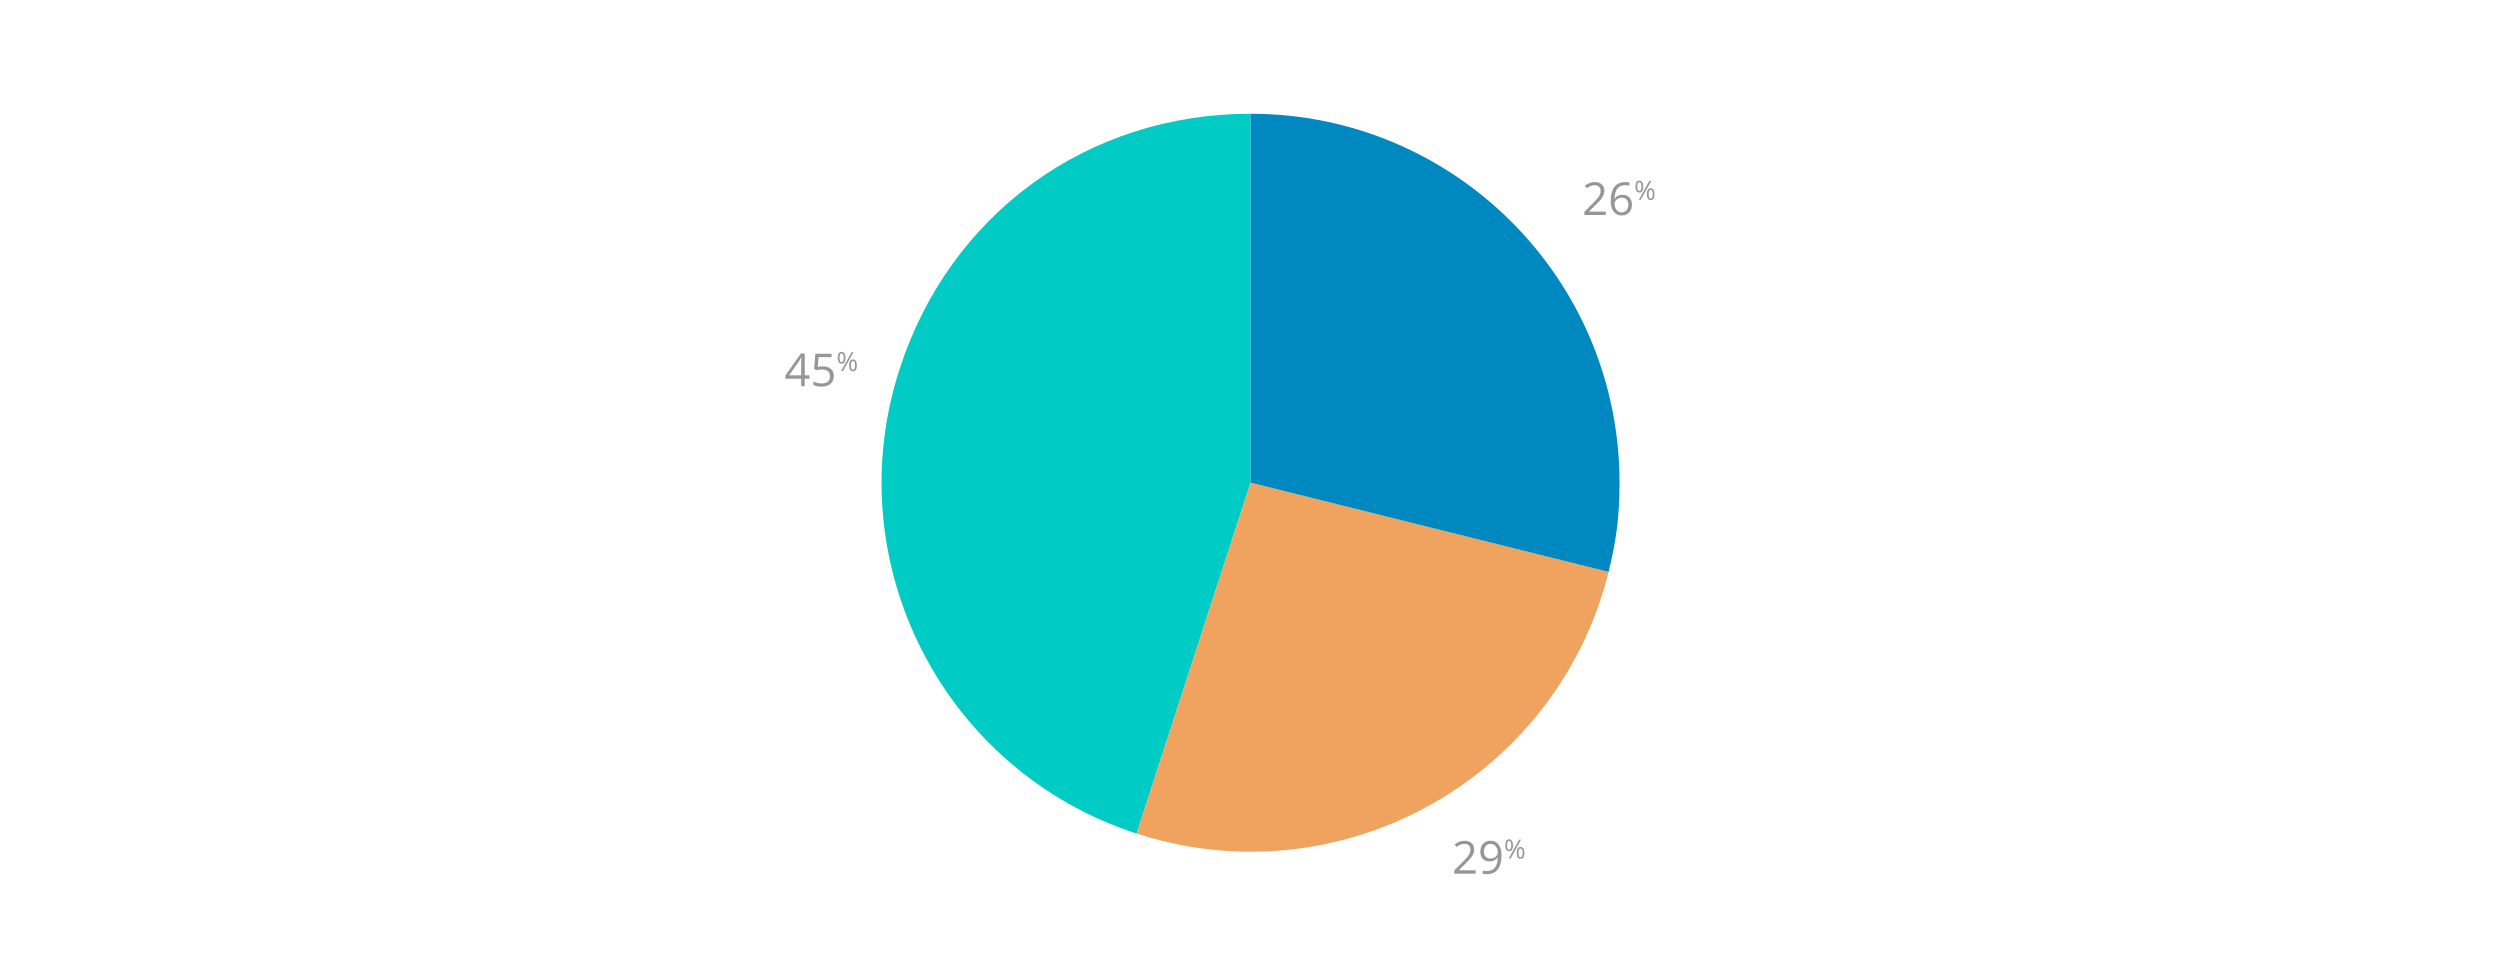
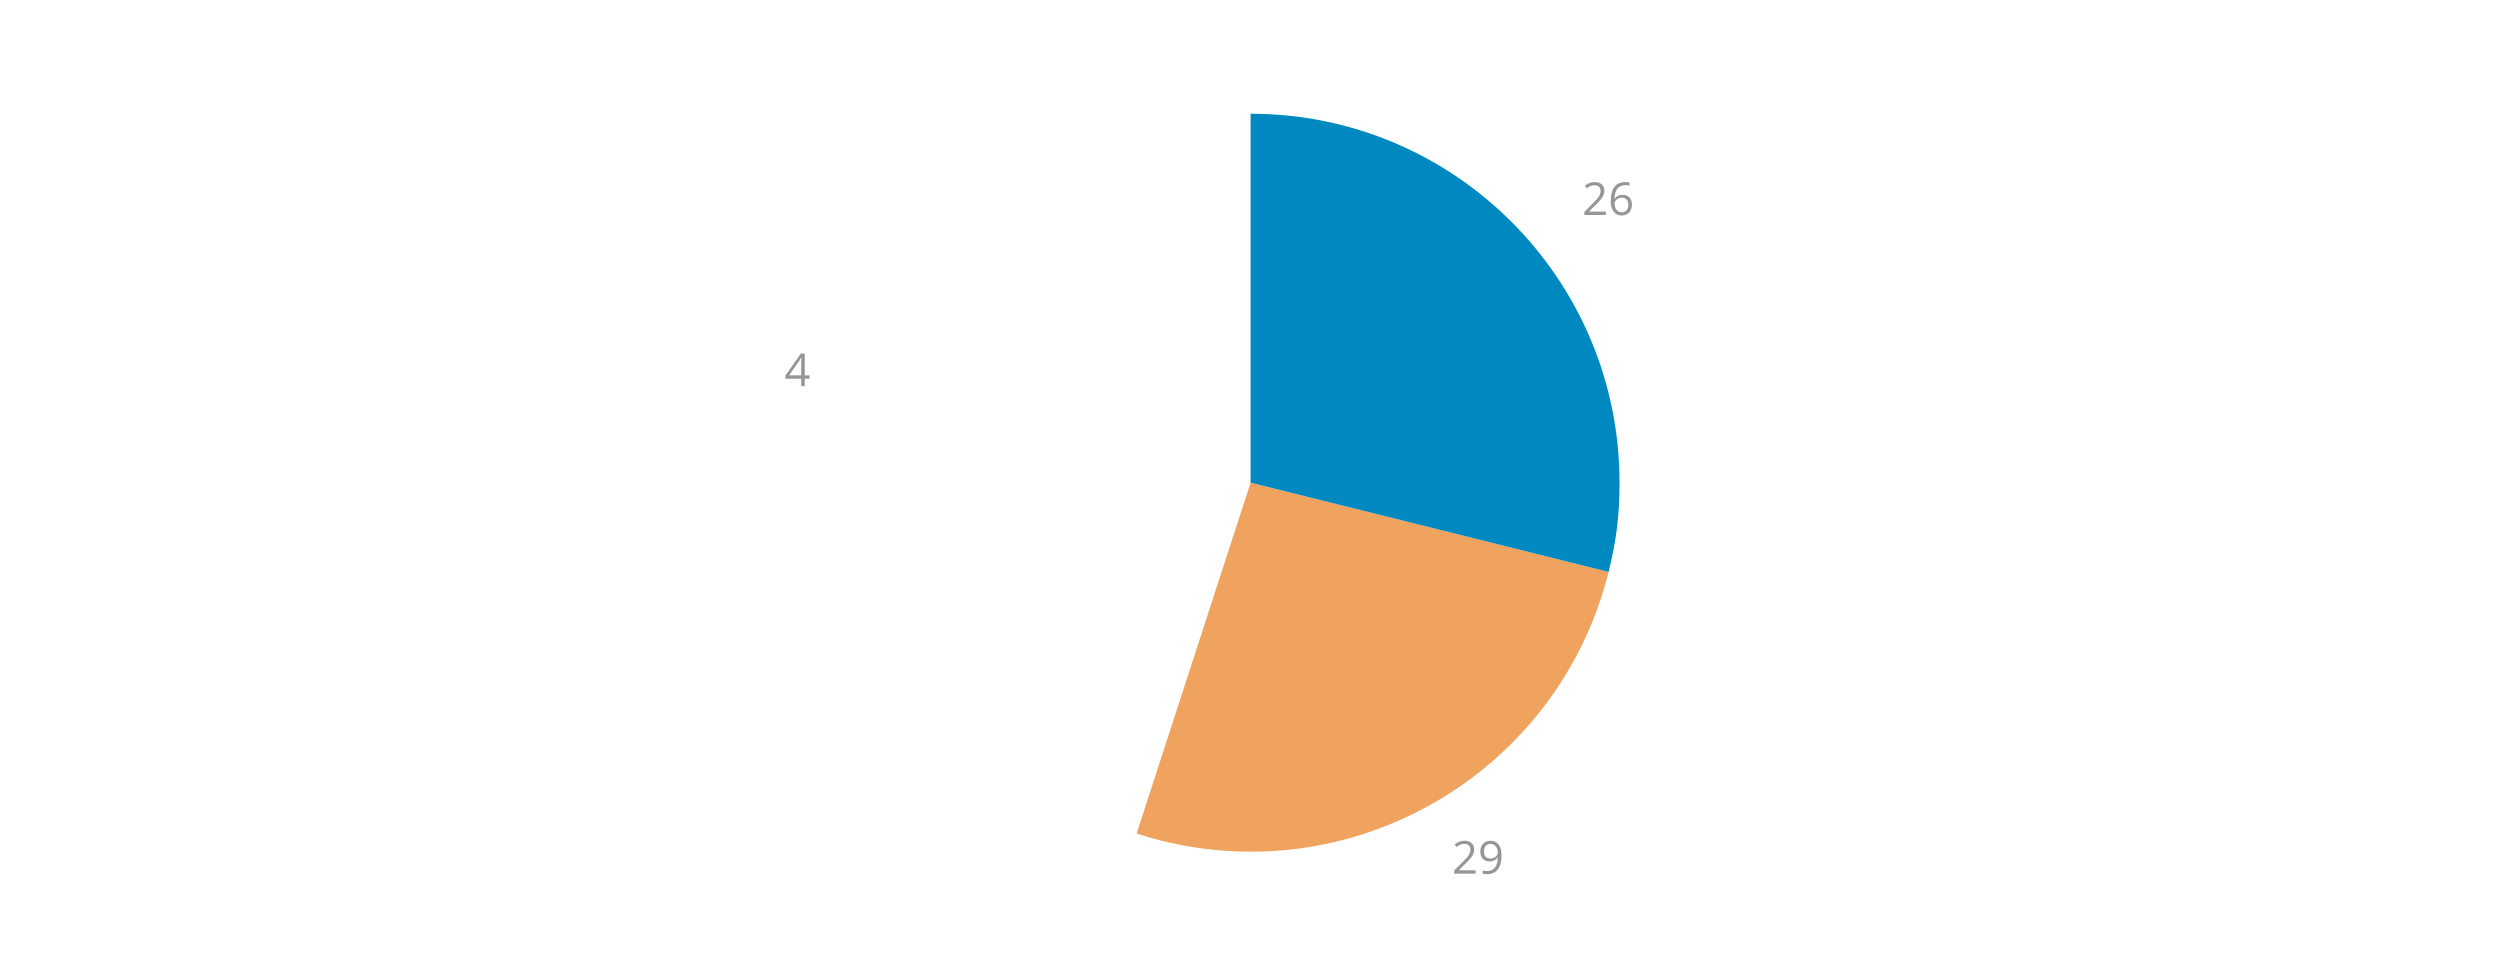
<svg xmlns="http://www.w3.org/2000/svg" viewBox="0 0 1100 420">
  <defs>
    <style>
      .cls-1 {
        fill: #969696;
      }

      .cls-1, .cls-2, .cls-3, .cls-4 {
        stroke-width: 0px;
      }

      .cls-2 {
        fill: #efa35e;
      }

      .cls-3 {
        fill: #00ccc5;
      }

      .cls-4 {
        fill: #0089c0;
      }
    </style>
  </defs>
  <g id="Tekst">
    <g>
      <path class="cls-1" d="M649.23,384.42h-9.38v-1.4l3.76-3.78c1.15-1.16,1.9-1.99,2.27-2.48.36-.49.64-.98.82-1.45s.27-.97.27-1.51c0-.76-.23-1.37-.69-1.81-.46-.45-1.1-.67-1.92-.67-.59,0-1.15.1-1.68.29s-1.12.55-1.77,1.06l-.86-1.1c1.32-1.09,2.75-1.64,4.3-1.64,1.34,0,2.39.34,3.15,1.03.76.69,1.14,1.61,1.14,2.77,0,.91-.25,1.8-.76,2.69-.51.89-1.46,2.01-2.85,3.36l-3.12,3.06v.08h7.34v1.5Z" />
      <path class="cls-1" d="M660.67,376.24c0,5.59-2.16,8.38-6.48,8.38-.75,0-1.35-.07-1.8-.2v-1.4c.52.17,1.11.25,1.78.25,1.56,0,2.74-.48,3.54-1.45s1.23-2.45,1.3-4.45h-.12c-.36.54-.83.95-1.43,1.24s-1.26.42-2,.42c-1.26,0-2.27-.38-3.01-1.13-.74-.76-1.11-1.81-1.11-3.16,0-1.48.42-2.66,1.25-3.52s1.92-1.29,3.28-1.29c.97,0,1.82.25,2.54.75s1.28,1.22,1.67,2.18c.39.95.59,2.08.59,3.37ZM655.87,371.32c-.93,0-1.65.3-2.16.9-.51.6-.76,1.43-.76,2.5,0,.94.23,1.67.7,2.21s1.18.81,2.14.81c.59,0,1.14-.12,1.64-.36.5-.24.89-.57,1.18-.99.29-.42.43-.85.43-1.31,0-.68-.13-1.31-.4-1.89-.27-.58-.64-1.04-1.12-1.37s-1.03-.5-1.65-.5Z" />
-       <path class="cls-1" d="M665.73,371.92c0,.87-.15,1.52-.44,1.96-.29.44-.72.66-1.28.66-.53,0-.94-.23-1.24-.68s-.44-1.1-.44-1.95.14-1.51.42-1.95c.28-.44.7-.65,1.25-.65s.97.23,1.27.68.44,1.09.44,1.92ZM663.12,371.92c0,.65.07,1.13.21,1.45.14.32.37.48.68.48.62,0,.93-.65.93-1.94s-.31-1.92-.93-1.92c-.31,0-.54.16-.68.48-.14.32-.21.8-.21,1.45ZM669.28,369.44l-4.62,8.32h-.84l4.62-8.32h.84ZM670.75,375.26c0,.86-.14,1.51-.44,1.96-.29.44-.72.66-1.28.66s-.95-.23-1.24-.68c-.29-.45-.44-1.1-.44-1.94s.14-1.51.42-1.95c.28-.44.7-.65,1.25-.65s.96.22,1.26.67.45,1.09.45,1.93ZM668.13,375.26c0,.65.07,1.13.21,1.45.14.32.37.48.69.48s.55-.16.71-.48c.15-.32.23-.8.23-1.46s-.08-1.13-.23-1.44c-.15-.31-.39-.47-.71-.47s-.55.16-.69.47c-.14.31-.21.79-.21,1.44Z" />
    </g>
    <g>
      <path class="cls-1" d="M706.51,94.6h-9.38v-1.4l3.76-3.78c1.15-1.16,1.9-1.99,2.27-2.48.36-.49.64-.98.82-1.45s.27-.97.27-1.51c0-.76-.23-1.37-.69-1.81-.46-.45-1.1-.67-1.92-.67-.59,0-1.15.1-1.68.29s-1.12.55-1.77,1.06l-.86-1.1c1.32-1.09,2.75-1.64,4.3-1.64,1.34,0,2.39.34,3.15,1.03.76.69,1.14,1.61,1.14,2.77,0,.91-.25,1.8-.76,2.69-.51.89-1.46,2.01-2.85,3.36l-3.12,3.06v.08h7.34v1.5Z" />
      <path class="cls-1" d="M708.73,88.49c0-2.81.54-4.9,1.64-6.29,1.09-1.39,2.7-2.08,4.84-2.08.74,0,1.32.06,1.74.19v1.4c-.5-.16-1.07-.24-1.72-.24-1.53,0-2.7.48-3.51,1.43-.81.95-1.25,2.45-1.33,4.5h.12c.72-1.12,1.85-1.68,3.4-1.68,1.28,0,2.29.39,3.03,1.16.74.77,1.11,1.83,1.11,3.15,0,1.48-.41,2.65-1.22,3.5s-1.91,1.27-3.29,1.27c-1.48,0-2.65-.55-3.52-1.67-.87-1.11-1.3-2.65-1.3-4.63ZM713.52,93.41c.92,0,1.64-.29,2.15-.87.51-.58.77-1.42.77-2.52,0-.94-.24-1.69-.71-2.23-.48-.54-1.18-.81-2.13-.81-.59,0-1.12.12-1.61.36-.49.24-.88.57-1.17,1-.29.42-.43.86-.43,1.32,0,.67.13,1.3.39,1.88.26.58.63,1.04,1.11,1.38.48.34,1.02.51,1.64.51Z" />
-       <path class="cls-1" d="M723.01,82.09c0,.87-.15,1.52-.44,1.96-.29.44-.72.66-1.28.66-.53,0-.94-.23-1.24-.68s-.44-1.1-.44-1.95.14-1.51.42-1.95c.28-.44.7-.65,1.25-.65s.97.23,1.27.68.44,1.09.44,1.92ZM720.4,82.09c0,.65.07,1.13.21,1.45.14.32.37.48.68.48.62,0,.93-.65.93-1.94s-.31-1.92-.93-1.92c-.31,0-.54.16-.68.48-.14.32-.21.8-.21,1.45ZM726.55,79.61l-4.62,8.32h-.84l4.62-8.32h.84ZM728.02,85.43c0,.86-.14,1.51-.44,1.96-.29.44-.72.66-1.28.66s-.95-.23-1.24-.68c-.29-.45-.44-1.1-.44-1.94s.14-1.51.42-1.95c.28-.44.7-.65,1.25-.65s.96.22,1.26.67.45,1.09.45,1.93ZM725.41,85.43c0,.65.07,1.13.21,1.45.14.32.37.48.69.48s.55-.16.71-.48c.15-.32.23-.8.23-1.46s-.08-1.13-.23-1.44c-.15-.31-.39-.47-.71-.47s-.55.16-.69.47c-.14.31-.21.79-.21,1.44Z" />
    </g>
    <g>
      <path class="cls-1" d="M356.19,166.64h-2.12v3.28h-1.55v-3.28h-6.94v-1.42l6.78-9.66h1.72v9.6h2.12v1.47ZM352.51,165.16v-4.75c0-.93.03-1.98.1-3.15h-.08c-.31.62-.61,1.14-.88,1.55l-4.46,6.35h5.32Z" />
-       <path class="cls-1" d="M362.03,161.2c1.5,0,2.69.37,3.55,1.12.86.75,1.29,1.77,1.29,3.06,0,1.48-.47,2.64-1.41,3.48s-2.24,1.26-3.89,1.26-2.83-.26-3.68-.77v-1.56c.46.29,1.02.52,1.7.69s1.34.25,2,.25c1.15,0,2.04-.27,2.67-.81.63-.54.95-1.32.95-2.34,0-1.99-1.22-2.99-3.66-2.99-.62,0-1.45.09-2.48.28l-.84-.54.54-6.68h7.1v1.49h-5.71l-.36,4.29c.75-.15,1.49-.22,2.24-.22Z" />
-       <path class="cls-1" d="M372.01,157.42c0,.87-.15,1.52-.44,1.96-.29.44-.72.66-1.28.66-.53,0-.94-.23-1.24-.68s-.44-1.1-.44-1.95.14-1.51.42-1.95c.28-.44.7-.65,1.25-.65s.97.23,1.27.68.44,1.09.44,1.92ZM369.4,157.42c0,.65.07,1.13.21,1.45.14.32.37.48.68.48.62,0,.93-.65.93-1.94s-.31-1.92-.93-1.92c-.31,0-.54.16-.68.48-.14.32-.21.8-.21,1.45ZM375.55,154.93l-4.62,8.32h-.84l4.62-8.32h.84ZM377.02,160.75c0,.86-.14,1.51-.44,1.96-.29.44-.72.66-1.28.66s-.95-.23-1.24-.68c-.29-.45-.44-1.1-.44-1.94s.14-1.51.42-1.95c.28-.44.7-.65,1.25-.65s.96.22,1.26.67.45,1.09.45,1.93ZM374.41,160.75c0,.65.07,1.13.21,1.45.14.32.37.48.69.48s.55-.16.71-.48c.15-.32.23-.8.23-1.46s-.08-1.13-.23-1.44c-.15-.31-.39-.47-.71-.47s-.55.16-.69.47c-.14.31-.21.79-.21,1.44Z" />
    </g>
  </g>
  <g id="Kop">
    <g>
-       <path class="cls-3" d="M550.26,212.38l-50.16,154.39c-85.27-27.7-131.93-119.29-104.23-204.55,22.16-68.21,82.67-112.17,154.39-112.17v162.33Z" />
      <path class="cls-2" d="M550.26,212.38l157.51,39.27c-21.69,86.99-109.79,139.93-196.78,118.24-3.48-.87-7.48-2.01-10.89-3.12l50.16-154.39Z" />
      <path class="cls-4" d="M550.26,212.38V50.05c89.65,0,162.33,72.68,162.33,162.33,0,14.34-1.35,25.35-4.82,39.27l-157.51-39.27Z" />
    </g>
  </g>
</svg>